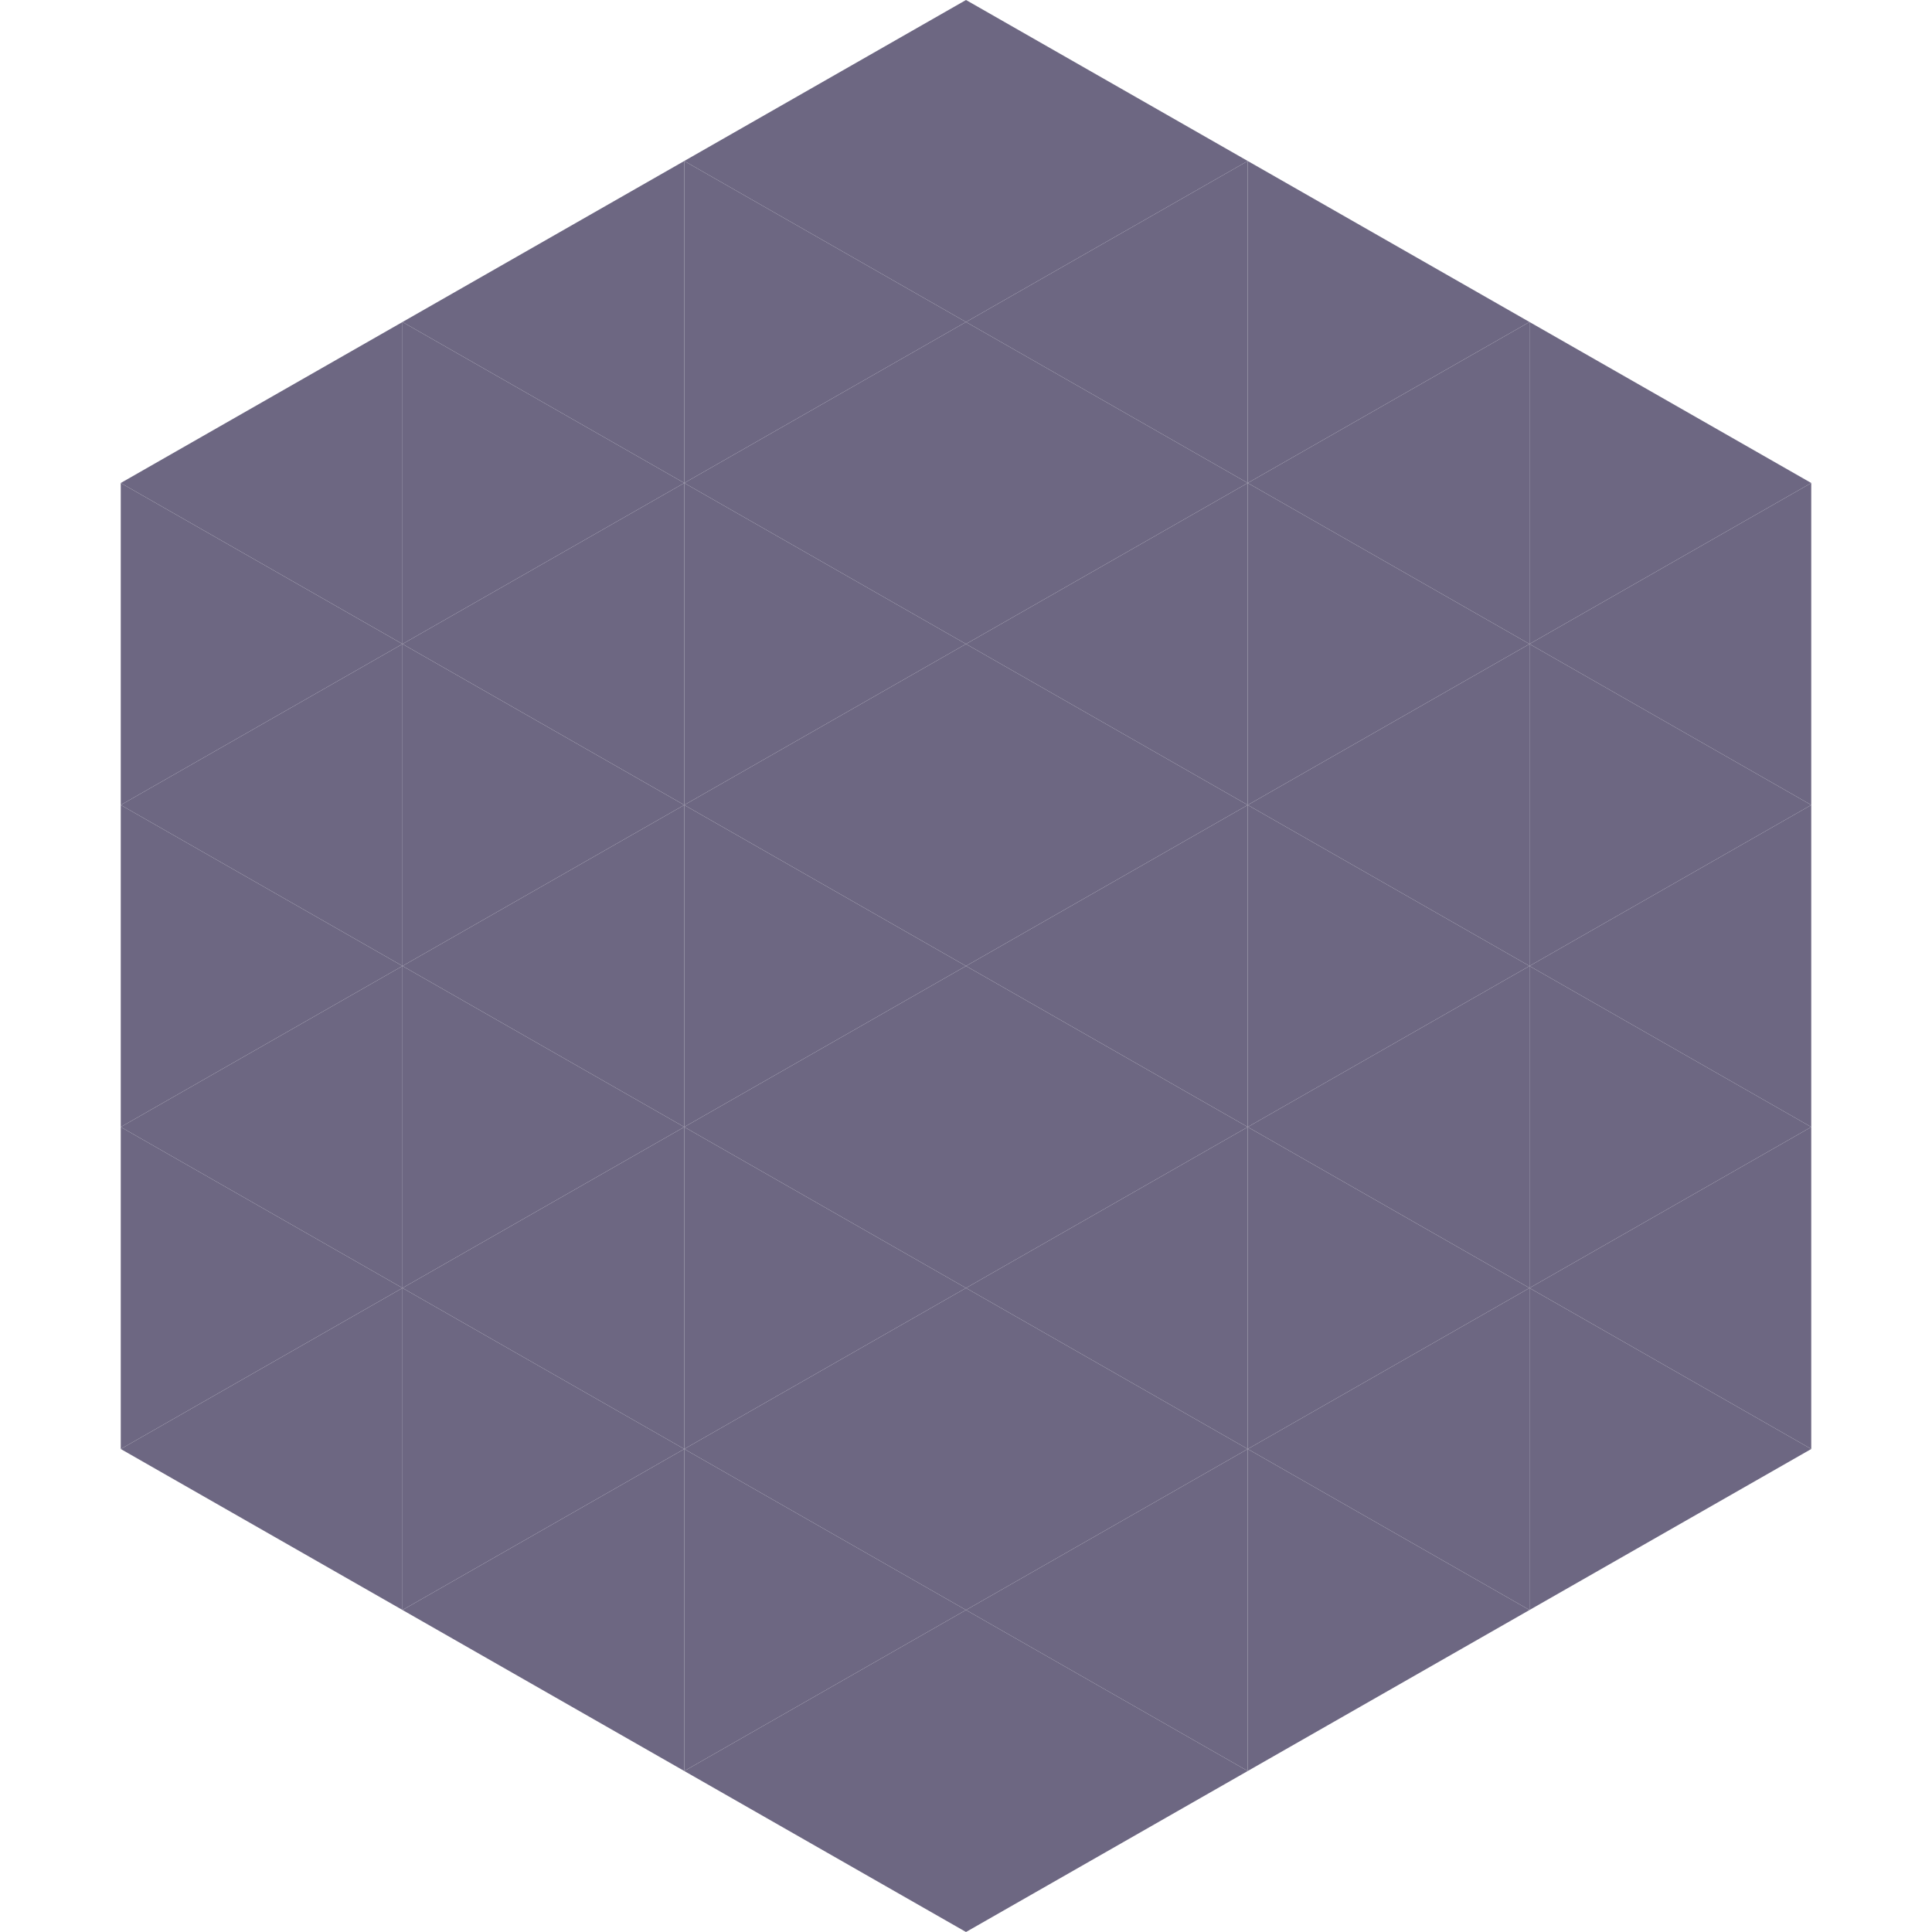
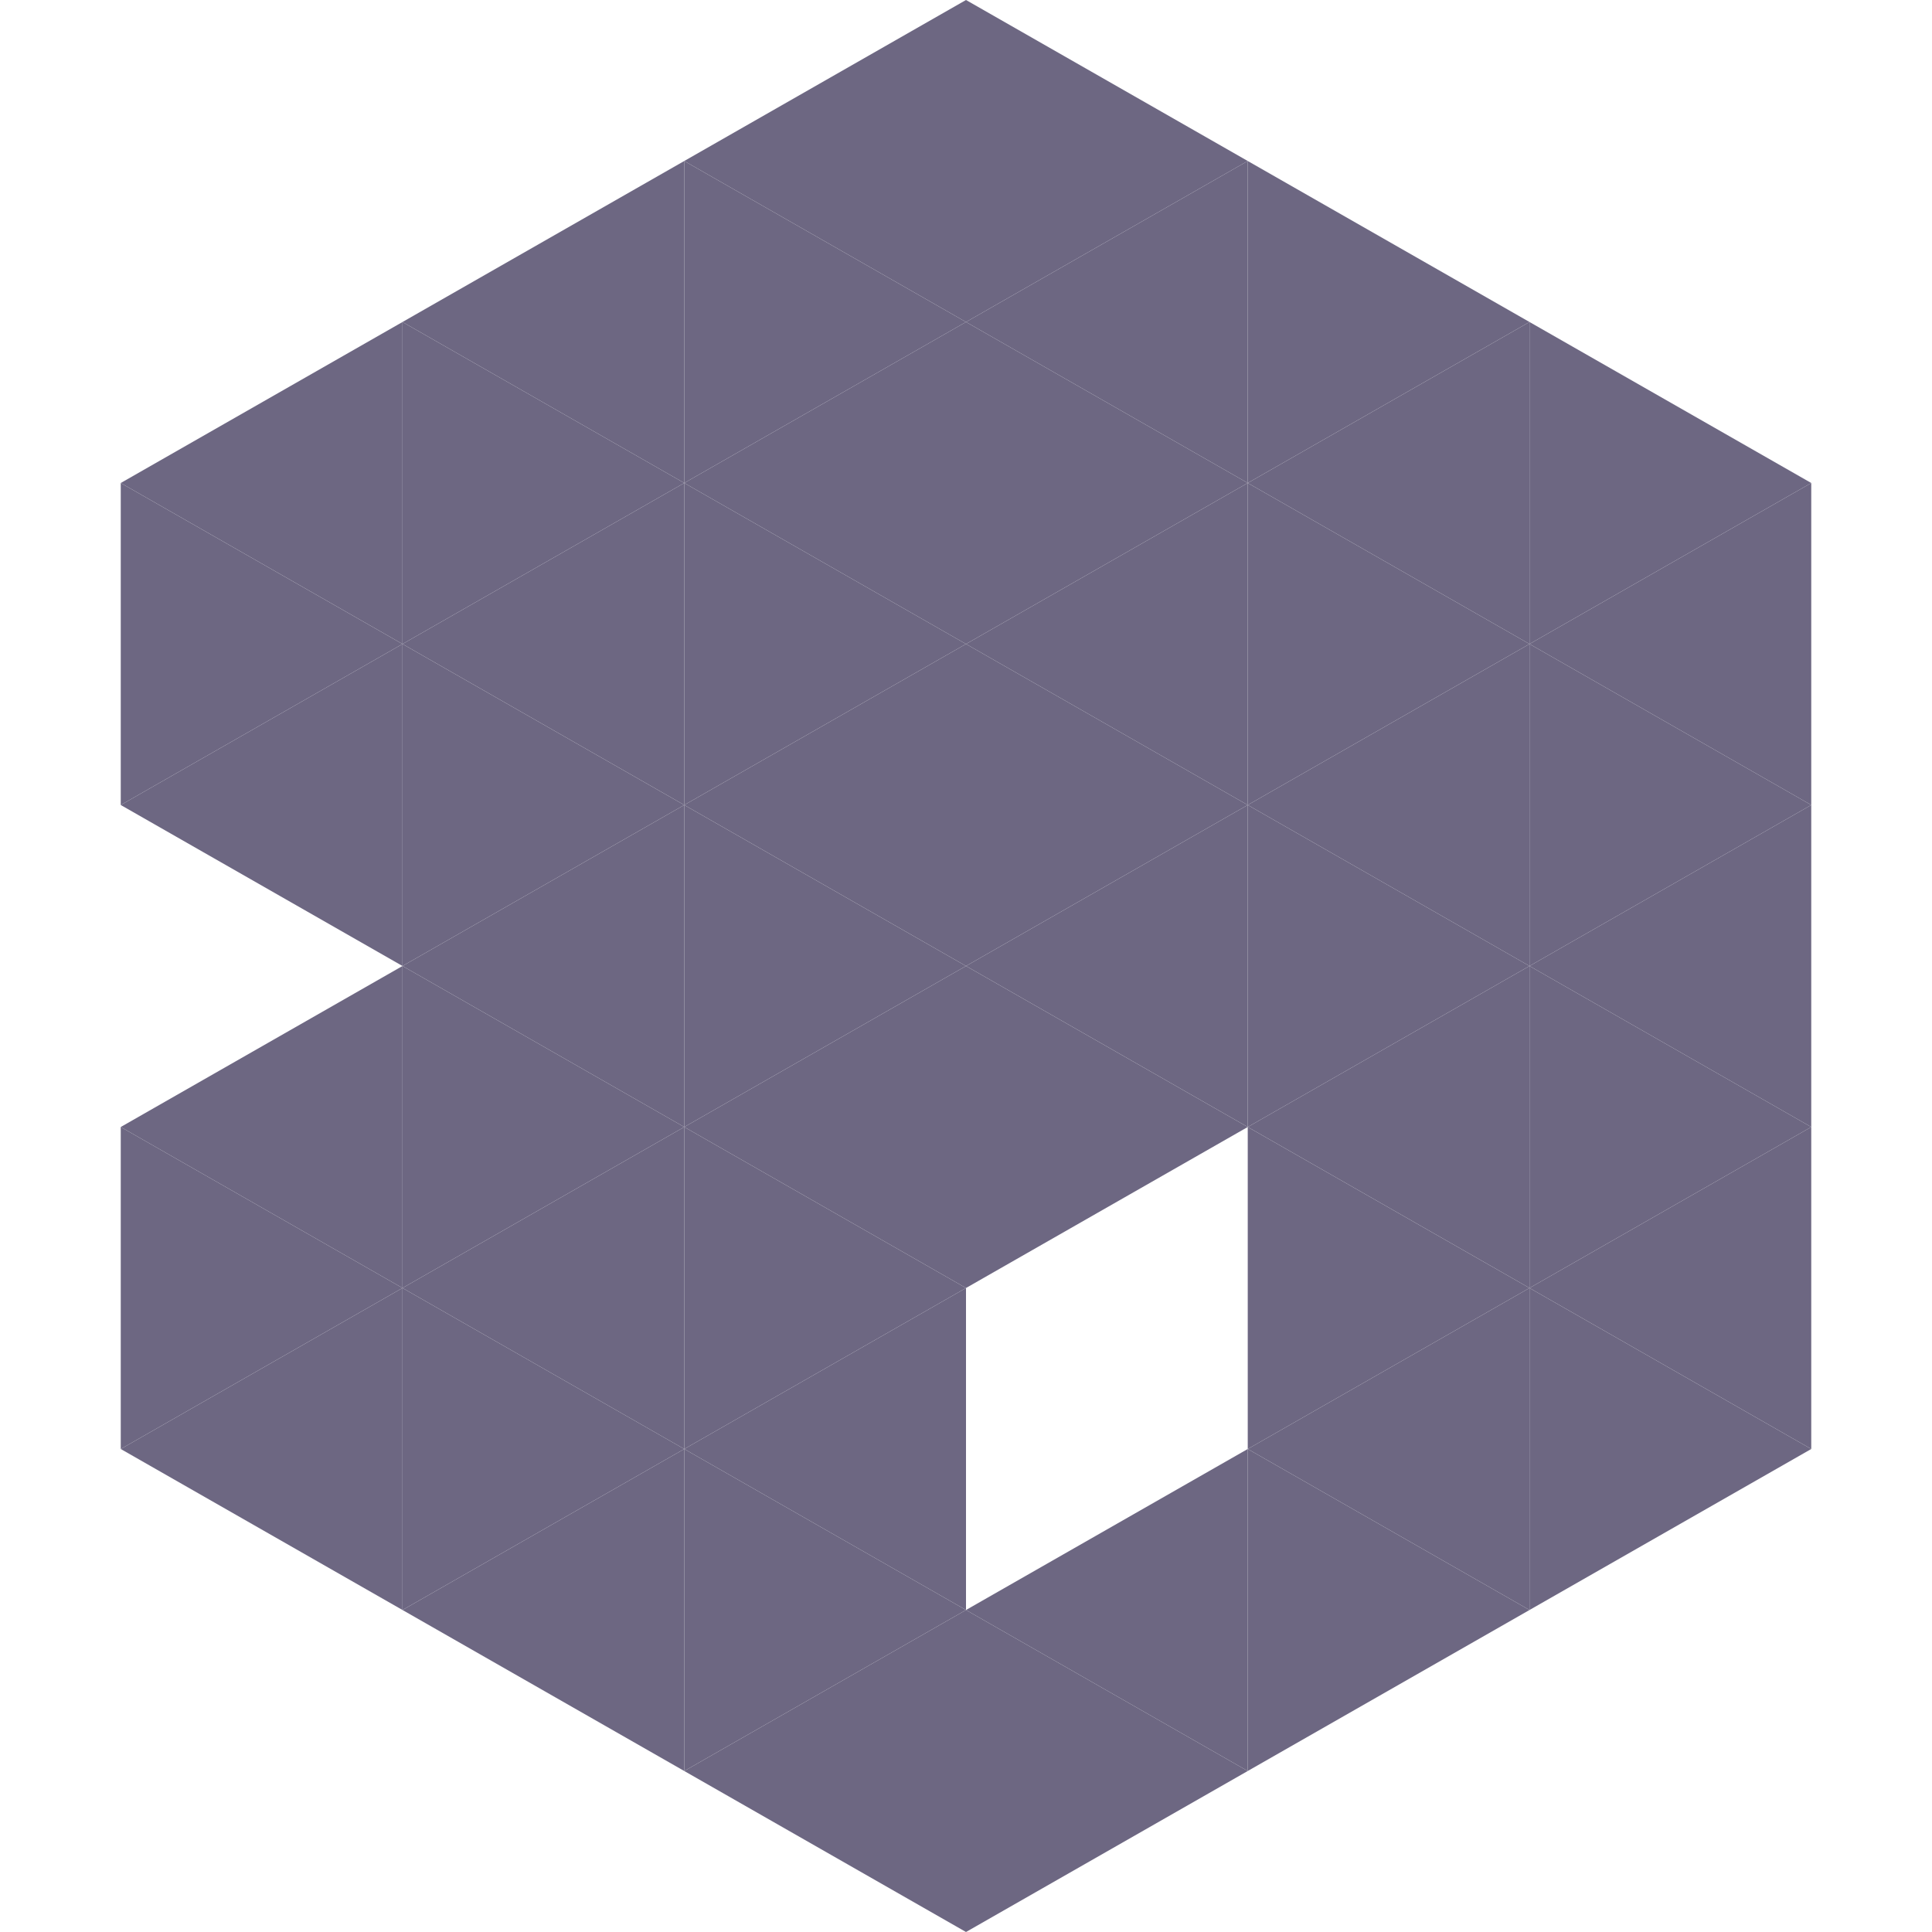
<svg xmlns="http://www.w3.org/2000/svg" width="240" height="240">
  <polygon points="50,40 15,60 50,80" style="fill:rgb(109,103,130)" />
  <polygon points="190,40 225,60 190,80" style="fill:rgb(109,103,130)" />
  <polygon points="15,60 50,80 15,100" style="fill:rgb(109,103,130)" />
  <polygon points="225,60 190,80 225,100" style="fill:rgb(109,103,130)" />
  <polygon points="50,80 15,100 50,120" style="fill:rgb(109,103,130)" />
  <polygon points="190,80 225,100 190,120" style="fill:rgb(109,103,130)" />
-   <polygon points="15,100 50,120 15,140" style="fill:rgb(109,103,130)" />
  <polygon points="225,100 190,120 225,140" style="fill:rgb(109,103,130)" />
  <polygon points="50,120 15,140 50,160" style="fill:rgb(109,103,130)" />
  <polygon points="190,120 225,140 190,160" style="fill:rgb(109,103,130)" />
  <polygon points="15,140 50,160 15,180" style="fill:rgb(109,103,130)" />
  <polygon points="225,140 190,160 225,180" style="fill:rgb(109,103,130)" />
  <polygon points="50,160 15,180 50,200" style="fill:rgb(109,103,130)" />
  <polygon points="190,160 225,180 190,200" style="fill:rgb(109,103,130)" />
  <polygon points="15,180 50,200 15,220" style="fill:rgb(255,255,255); fill-opacity:0" />
  <polygon points="225,180 190,200 225,220" style="fill:rgb(255,255,255); fill-opacity:0" />
  <polygon points="50,0 85,20 50,40" style="fill:rgb(255,255,255); fill-opacity:0" />
  <polygon points="190,0 155,20 190,40" style="fill:rgb(255,255,255); fill-opacity:0" />
  <polygon points="85,20 50,40 85,60" style="fill:rgb(109,103,130)" />
  <polygon points="155,20 190,40 155,60" style="fill:rgb(109,103,130)" />
  <polygon points="50,40 85,60 50,80" style="fill:rgb(109,103,130)" />
  <polygon points="190,40 155,60 190,80" style="fill:rgb(109,103,130)" />
  <polygon points="85,60 50,80 85,100" style="fill:rgb(109,103,130)" />
  <polygon points="155,60 190,80 155,100" style="fill:rgb(109,103,130)" />
  <polygon points="50,80 85,100 50,120" style="fill:rgb(109,103,130)" />
  <polygon points="190,80 155,100 190,120" style="fill:rgb(109,103,130)" />
  <polygon points="85,100 50,120 85,140" style="fill:rgb(109,103,130)" />
  <polygon points="155,100 190,120 155,140" style="fill:rgb(109,103,130)" />
  <polygon points="50,120 85,140 50,160" style="fill:rgb(109,103,130)" />
  <polygon points="190,120 155,140 190,160" style="fill:rgb(109,103,130)" />
  <polygon points="85,140 50,160 85,180" style="fill:rgb(109,103,130)" />
  <polygon points="155,140 190,160 155,180" style="fill:rgb(109,103,130)" />
  <polygon points="50,160 85,180 50,200" style="fill:rgb(109,103,130)" />
  <polygon points="190,160 155,180 190,200" style="fill:rgb(109,103,130)" />
  <polygon points="85,180 50,200 85,220" style="fill:rgb(109,103,130)" />
  <polygon points="155,180 190,200 155,220" style="fill:rgb(109,103,130)" />
  <polygon points="120,0 85,20 120,40" style="fill:rgb(109,103,130)" />
  <polygon points="120,0 155,20 120,40" style="fill:rgb(109,103,130)" />
  <polygon points="85,20 120,40 85,60" style="fill:rgb(109,103,130)" />
  <polygon points="155,20 120,40 155,60" style="fill:rgb(109,103,130)" />
  <polygon points="120,40 85,60 120,80" style="fill:rgb(109,103,130)" />
  <polygon points="120,40 155,60 120,80" style="fill:rgb(109,103,130)" />
  <polygon points="85,60 120,80 85,100" style="fill:rgb(109,103,130)" />
  <polygon points="155,60 120,80 155,100" style="fill:rgb(109,103,130)" />
  <polygon points="120,80 85,100 120,120" style="fill:rgb(109,103,130)" />
  <polygon points="120,80 155,100 120,120" style="fill:rgb(109,103,130)" />
  <polygon points="85,100 120,120 85,140" style="fill:rgb(109,103,130)" />
  <polygon points="155,100 120,120 155,140" style="fill:rgb(109,103,130)" />
  <polygon points="120,120 85,140 120,160" style="fill:rgb(109,103,130)" />
  <polygon points="120,120 155,140 120,160" style="fill:rgb(109,103,130)" />
  <polygon points="85,140 120,160 85,180" style="fill:rgb(109,103,130)" />
-   <polygon points="155,140 120,160 155,180" style="fill:rgb(109,103,130)" />
  <polygon points="120,160 85,180 120,200" style="fill:rgb(109,103,130)" />
-   <polygon points="120,160 155,180 120,200" style="fill:rgb(109,103,130)" />
  <polygon points="85,180 120,200 85,220" style="fill:rgb(109,103,130)" />
  <polygon points="155,180 120,200 155,220" style="fill:rgb(109,103,130)" />
  <polygon points="120,200 85,220 120,240" style="fill:rgb(109,103,130)" />
  <polygon points="120,200 155,220 120,240" style="fill:rgb(109,103,130)" />
  <polygon points="85,220 120,240 85,260" style="fill:rgb(255,255,255); fill-opacity:0" />
  <polygon points="155,220 120,240 155,260" style="fill:rgb(255,255,255); fill-opacity:0" />
</svg>